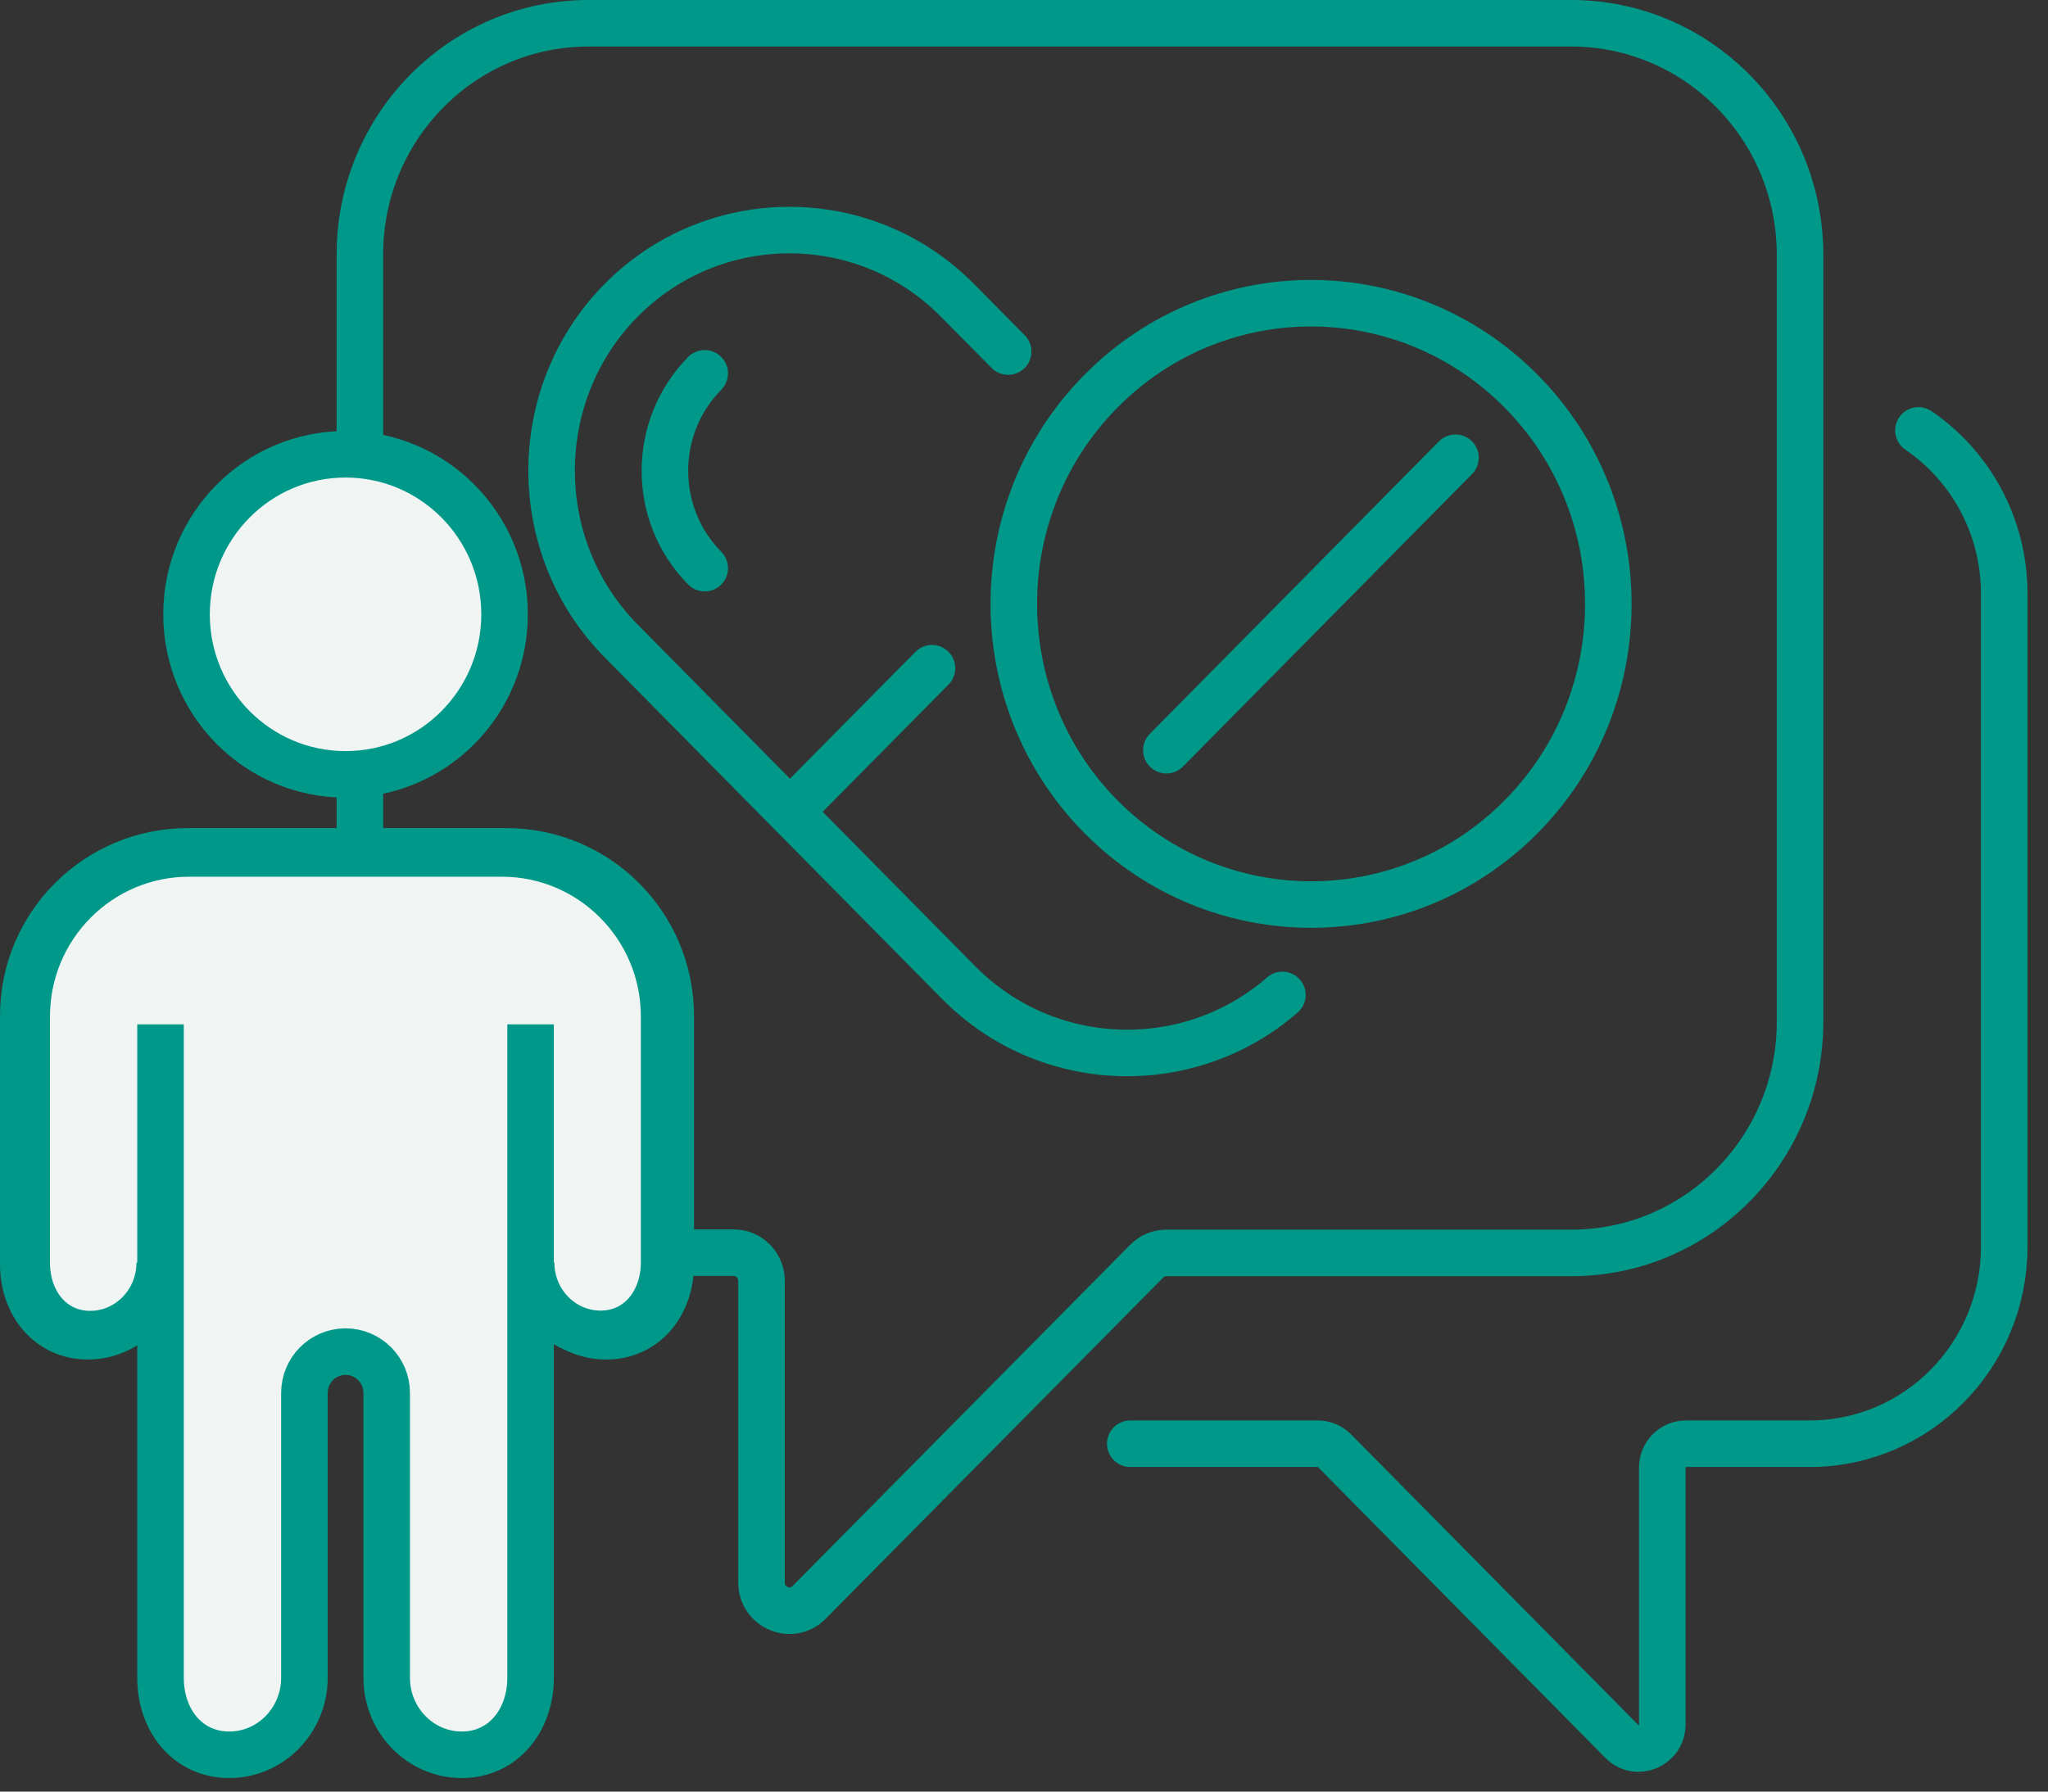
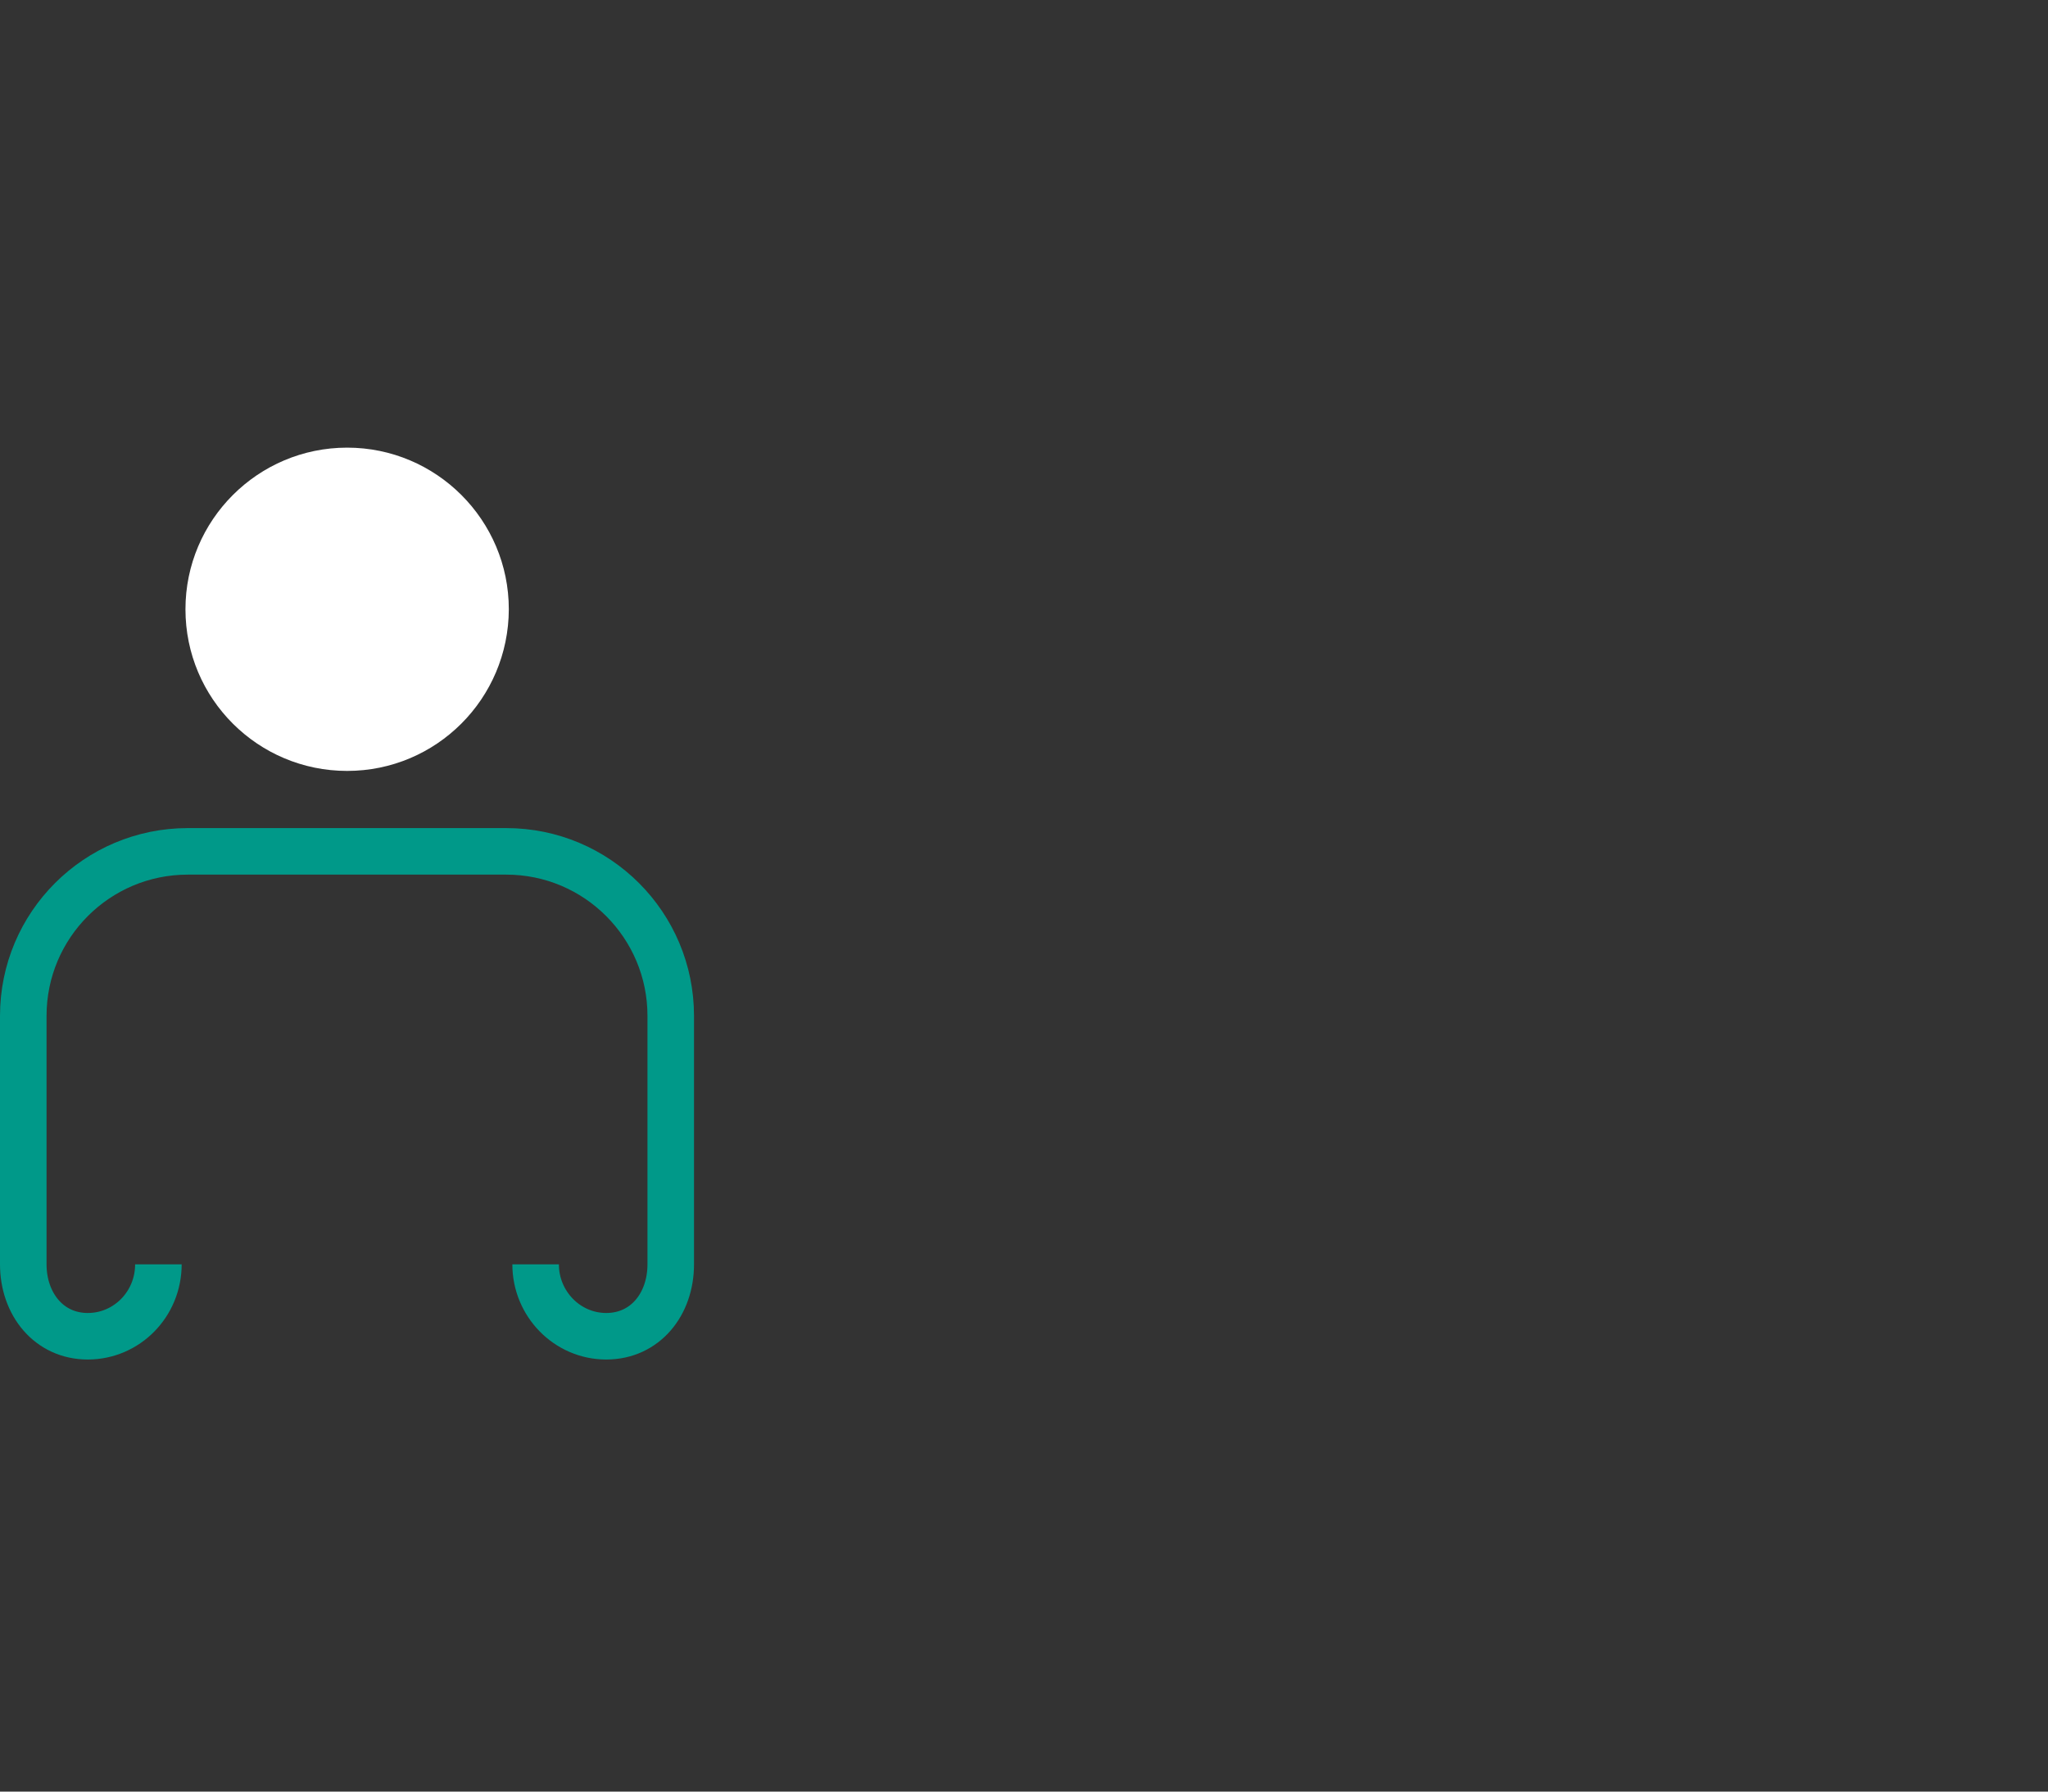
<svg xmlns="http://www.w3.org/2000/svg" width="88" height="77" viewBox="0 0 88 77" fill="none">
  <rect x="0" y="0" width="88" height="77" fill="#333333" stroke="none" />
-   <path d="M33.943 34.89L40.046 28.719M30.281 24.418C28 22.114 28 18.361 30.281 16.046M55.103 42.761C51.099 46.251 44.996 46.08 41.198 42.236L26.688 27.544C22.707 23.517 22.707 16.935 26.688 12.909C30.669 8.882 37.171 8.882 41.141 12.909L43.319 15.11M50.118 32.243L62.54 19.673M82.433 18.498C84.658 20.015 86.118 22.593 86.118 25.513V53.586C86.118 58.262 82.376 62.049 77.757 62.049H72.441C71.882 62.049 71.426 62.506 71.426 63.076V74.118C71.426 75.03 70.331 75.498 69.692 74.848L57.338 62.346C57.145 62.152 56.882 62.049 56.62 62.049H48.566M65.369 16.821C70.354 21.863 70.354 30.053 65.369 35.095C60.384 40.137 52.297 40.137 47.3 35.095C42.316 30.053 42.316 21.863 47.3 16.821C52.285 11.768 60.373 11.768 65.369 16.821ZM67.513 1H25.285C19.867 1 15.464 5.449 15.464 10.935V43.901C15.464 49.388 19.855 53.837 25.285 53.837H31.525C32.186 53.837 32.722 54.384 32.722 55.046V68.015C32.722 69.087 34.011 69.635 34.764 68.871L49.274 54.202C49.502 53.973 49.798 53.848 50.118 53.848H67.525C72.943 53.848 77.346 49.399 77.346 43.913V10.935C77.335 5.449 72.943 1 67.513 1Z" stroke="#009989" stroke-width="2" stroke-miterlimit="10" stroke-linecap="round" stroke-linejoin="round" />
  <path d="M14.916 33.133C11.084 33.133 7.969 30.03 7.969 26.186C7.969 22.353 11.084 19.239 14.916 19.239C18.749 19.239 21.863 22.353 21.863 26.186C21.852 30.03 18.749 33.133 14.916 33.133Z" fill="white" />
-   <path d="M6.84 43.992V56.62V69.007V72.361C6.84 74.209 8.027 75.703 9.84 75.703C11.654 75.703 13.114 74.209 13.114 72.361V68.962V64.684V59.996C13.114 59.004 13.913 58.194 14.905 58.194C15.897 58.194 16.707 59.004 16.707 59.996V64.684V68.962V72.361C16.707 74.209 18.179 75.703 19.981 75.703C21.795 75.703 22.981 74.209 22.981 72.361V69.007V56.631V43.992H6.84Z" fill="white" />
-   <path d="M6.806 54.339C6.806 56.05 5.449 57.43 3.772 57.43C2.095 57.43 1 56.038 1 54.339V53.027V50.426V43.662C1 39.749 4.171 36.59 8.072 36.59H10H19.821H21.749C25.662 36.59 28.821 39.761 28.821 43.662V50.426V53.027V54.339C28.821 56.05 27.726 57.43 26.049 57.43C24.373 57.43 23.015 56.038 23.015 54.339" fill="#F0F5F4" />
  <path d="M6.806 54.339C6.806 56.05 5.449 57.43 3.772 57.43C2.095 57.43 1 56.038 1 54.339V53.027V50.426V43.662C1 39.749 4.171 36.59 8.072 36.59H10H19.821H21.749C25.662 36.59 28.821 39.761 28.821 43.662V50.426V53.027V54.339C28.821 56.05 27.726 57.43 26.049 57.43C24.373 57.43 23.015 56.038 23.015 54.339" stroke="#009989" stroke-width="2" />
-   <path d="M6.863 54.27C6.863 55.958 5.528 57.338 3.874 57.338C2.232 57.338 1.148 55.969 1.148 54.27V52.958V50.38V43.684C1.148 39.817 4.274 36.68 8.118 36.68H10.011H19.673H21.566C25.411 36.68 28.536 39.817 28.536 43.684V50.38V52.958V54.258C28.536 55.947 27.452 57.327 25.81 57.327C24.156 57.327 22.821 55.958 22.821 54.258M6.897 44.026V56.528V68.791V72.11C6.897 73.935 8.061 75.418 9.852 75.418C11.631 75.418 13.08 73.935 13.08 72.11V68.745V64.513V59.87C13.08 58.889 13.867 58.091 14.848 58.091C15.829 58.091 16.616 58.889 16.616 59.87V64.513V68.745V72.11C16.616 73.935 18.064 75.418 19.844 75.418C21.623 75.418 22.798 73.935 22.798 72.11V68.791V56.54V44.026M14.848 33.281C11.072 33.281 8.015 30.201 8.015 26.403C8.015 22.604 11.072 19.524 14.848 19.524C18.623 19.524 21.68 22.604 21.68 26.403C21.68 30.201 18.623 33.281 14.848 33.281Z" fill="#F0F5F4" />
-   <path d="M6.863 54.27C6.863 55.958 5.528 57.338 3.874 57.338C2.232 57.338 1.148 55.969 1.148 54.27V52.958V50.38V43.684C1.148 39.817 4.274 36.68 8.118 36.68H10.011H19.673H21.566C25.411 36.68 28.536 39.817 28.536 43.684V50.38V52.958V54.258C28.536 55.947 27.452 57.327 25.81 57.327C24.156 57.327 22.821 55.958 22.821 54.258M6.897 44.026V56.528V68.791V72.11C6.897 73.935 8.061 75.418 9.852 75.418C11.631 75.418 13.08 73.935 13.08 72.11V68.745V64.513V59.87C13.08 58.889 13.867 58.091 14.848 58.091C15.829 58.091 16.616 58.889 16.616 59.87V64.513V68.745V72.11C16.616 73.935 18.064 75.418 19.844 75.418C21.623 75.418 22.798 73.935 22.798 72.11V68.791V56.54V44.026M14.848 33.281C11.072 33.281 8.015 30.201 8.015 26.403C8.015 22.604 11.072 19.524 14.848 19.524C18.623 19.524 21.68 22.604 21.68 26.403C21.68 30.201 18.623 33.281 14.848 33.281Z" stroke="#009989" stroke-width="2" />
</svg>